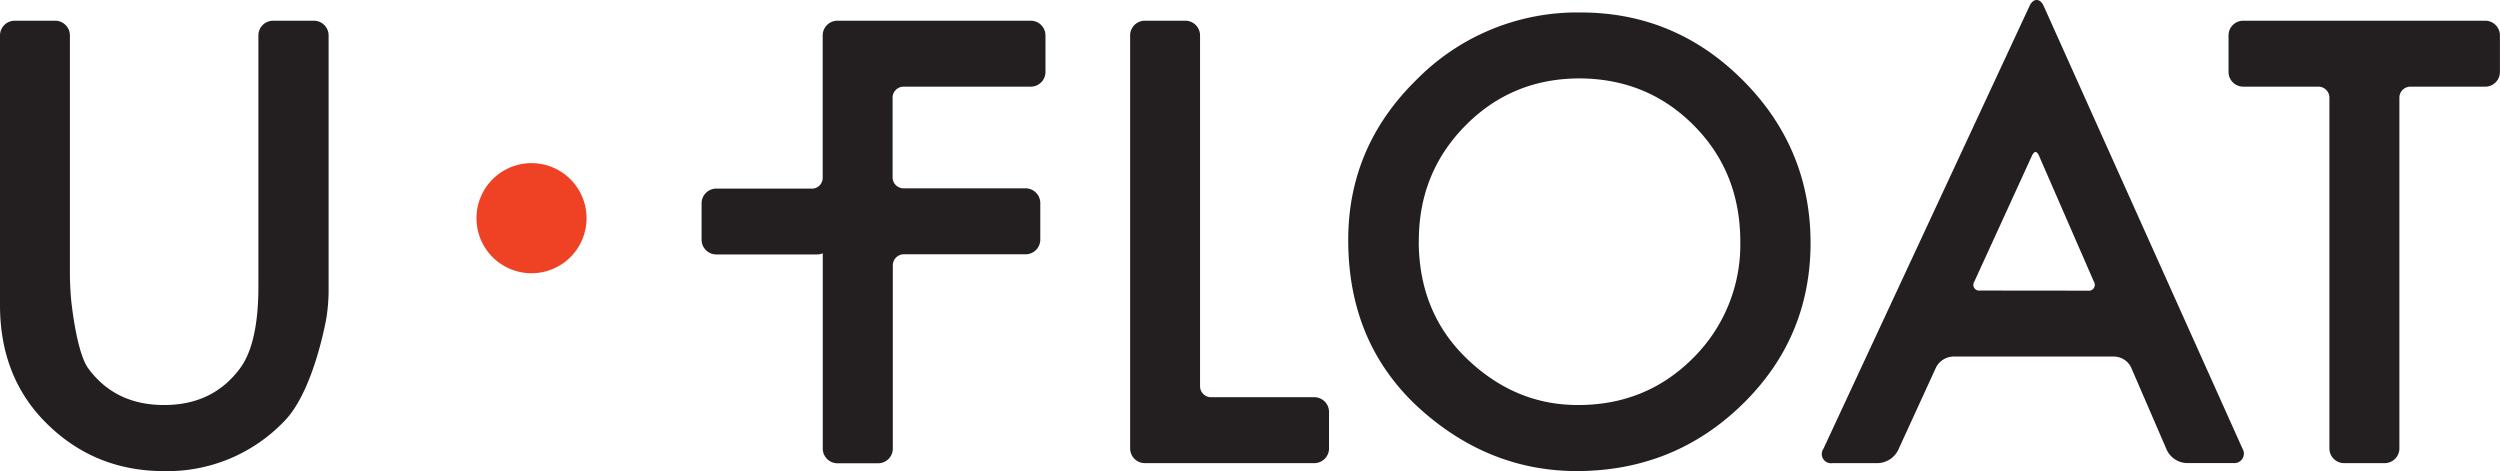
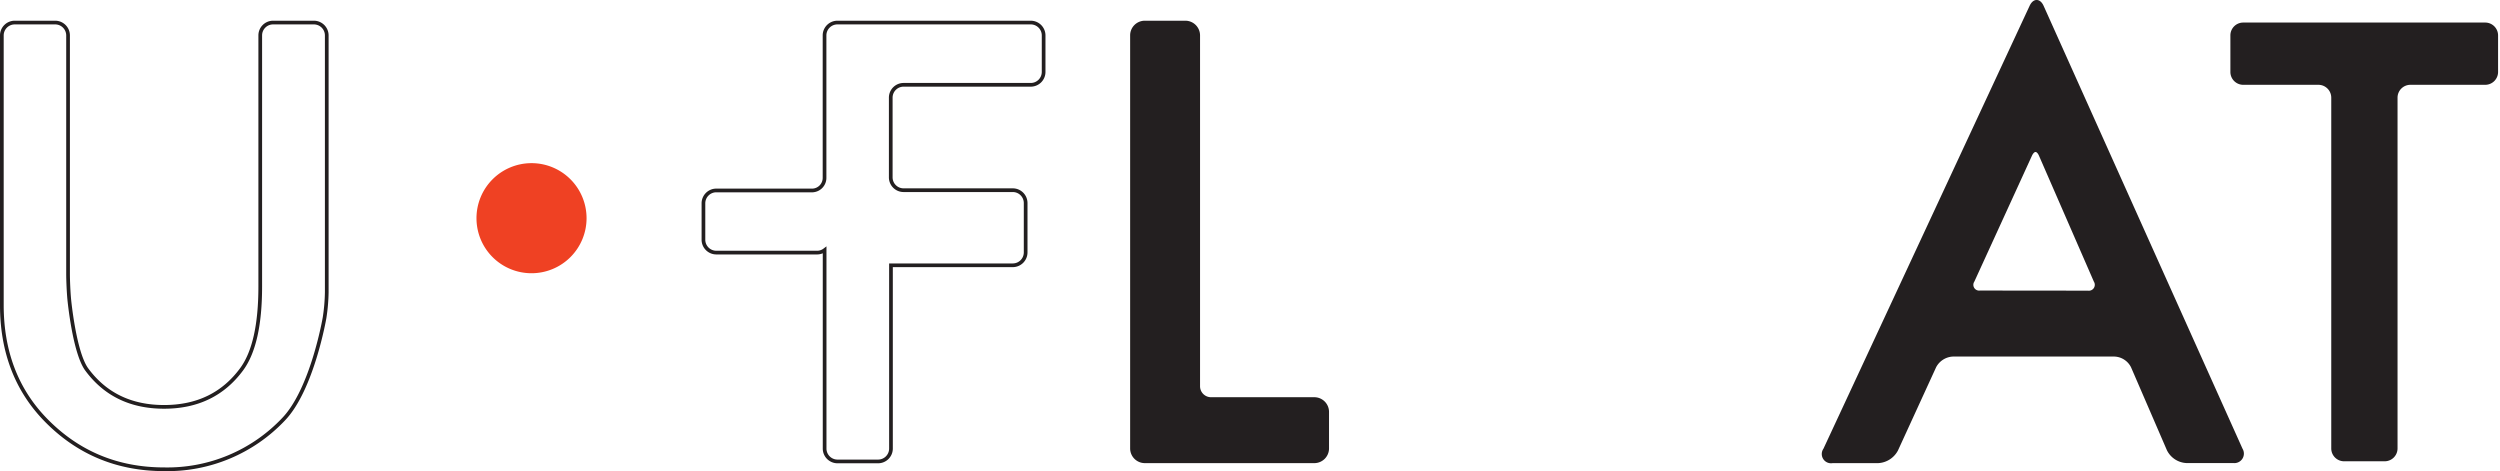
<svg xmlns="http://www.w3.org/2000/svg" viewBox="0 0 675.89 127.36">
  <defs>
    <style>.cls-1{fill:#231f20;}.cls-2{fill:none;stroke:#231f20;}.cls-3{fill:#ef4123;}</style>
  </defs>
  <g id="Layer_2" data-name="Layer 2">
    <g id="Layer_1-2" data-name="Layer 1">
-       <path class="cls-1" d="M14.93,6.1A3.48,3.48,0,0,1,18.4,9.56V74c0,1.9.14,5,.32,6.91,0,0,1.34,14.18,4.67,18.89Q30.85,110,44.36,110t21-10.21q5-6.84,5-22.34V9.56A3.47,3.47,0,0,1,73.87,6.1h11a3.48,3.48,0,0,1,3.47,3.46V79a49.66,49.66,0,0,1-.59,6.89s-3.31,19.37-11.09,27.46a43.21,43.21,0,0,1-32.27,13.52q-19.12,0-32.19-13.52Q.5,101.21.5,82.46V9.56A3.48,3.48,0,0,1,4,6.1Z" />
      <path class="cls-2" d="M14.93,6.1A3.48,3.48,0,0,1,18.4,9.56V74c0,1.9.14,5,.32,6.91,0,0,1.34,14.18,4.67,18.89Q30.85,110,44.36,110t21-10.21q5-6.84,5-22.34V9.56A3.47,3.47,0,0,1,73.87,6.1h11a3.48,3.48,0,0,1,3.47,3.46V79a49.66,49.66,0,0,1-.59,6.89s-3.31,19.37-11.09,27.46a43.21,43.21,0,0,1-32.27,13.52q-19.12,0-32.19-13.52Q.5,101.21.5,82.46V9.56A3.48,3.48,0,0,1,4,6.1Z" />
-       <path class="cls-1" d="M278.68,6.1H226.39a3.48,3.48,0,0,0-3.47,3.46V48a3.41,3.41,0,0,1-3.18,3.49h-26.1a3.48,3.48,0,0,0-3.46,3.47v9.86a3.48,3.48,0,0,0,3.46,3.47H221a3.33,3.33,0,0,0,1.94-.68v53.67a3.48,3.48,0,0,0,3.47,3.47h11a3.48,3.48,0,0,0,3.47-3.47V71.72a3.48,3.48,0,0,1,3.46-3.47h32.94a3.48,3.48,0,0,0,3.47-3.47V54.89a3.48,3.48,0,0,0-3.47-3.47H244.28A3.47,3.47,0,0,1,240.82,48V26.39a3.47,3.47,0,0,1,3.46-3.46h34.4a3.48,3.48,0,0,0,3.47-3.47V9.56a3.48,3.48,0,0,0-3.47-3.46" />
-       <path class="cls-2" d="M278.68,6.1H226.39a3.48,3.48,0,0,0-3.47,3.46V48a3.41,3.41,0,0,1-3.18,3.49h-26.1a3.48,3.48,0,0,0-3.46,3.47v9.86a3.48,3.48,0,0,0,3.46,3.47H221a3.33,3.33,0,0,0,1.94-.68v53.67a3.48,3.48,0,0,0,3.47,3.47h11a3.48,3.48,0,0,0,3.47-3.47V71.72a3.48,3.48,0,0,1,3.46-3.47h32.94a3.48,3.48,0,0,0,3.47-3.47V54.89a3.48,3.48,0,0,0-3.47-3.47H244.28A3.47,3.47,0,0,1,240.82,48V26.39a3.47,3.47,0,0,1,3.46-3.46h34.4a3.48,3.48,0,0,0,3.47-3.47V9.56A3.48,3.48,0,0,0,278.68,6.1Z" />
+       <path class="cls-2" d="M278.68,6.1H226.39a3.48,3.48,0,0,0-3.47,3.46V48a3.41,3.41,0,0,1-3.18,3.49h-26.1a3.48,3.48,0,0,0-3.46,3.47v9.86a3.48,3.48,0,0,0,3.46,3.47H221a3.33,3.33,0,0,0,1.94-.68v53.67a3.48,3.48,0,0,0,3.47,3.47h11a3.48,3.48,0,0,0,3.47-3.47V71.72h32.94a3.48,3.48,0,0,0,3.47-3.47V54.89a3.48,3.48,0,0,0-3.47-3.47H244.28A3.47,3.47,0,0,1,240.82,48V26.39a3.47,3.47,0,0,1,3.46-3.46h34.4a3.48,3.48,0,0,0,3.47-3.47V9.56A3.48,3.48,0,0,0,278.68,6.1Z" />
      <path class="cls-1" d="M320.47,6.1a3.48,3.48,0,0,1,3.47,3.46v94.86a3.47,3.47,0,0,0,3.46,3.47h27.94a3.48,3.48,0,0,1,3.47,3.46v9.89a3.48,3.48,0,0,1-3.47,3.47H309.5a3.48,3.48,0,0,1-3.46-3.47V9.56A3.47,3.47,0,0,1,309.5,6.1Z" />
      <path class="cls-2" d="M320.47,6.1a3.48,3.48,0,0,1,3.47,3.46v94.86a3.47,3.47,0,0,0,3.46,3.47h27.94a3.48,3.48,0,0,1,3.47,3.46v9.89a3.48,3.48,0,0,1-3.47,3.47H309.5a3.48,3.48,0,0,1-3.46-3.47V9.56A3.47,3.47,0,0,1,309.5,6.1Z" />
-       <path class="cls-1" d="M365,64.87q0-25.05,18.36-43a60.43,60.43,0,0,1,43.95-18q25.35,0,43.48,18.13T489,65.56q0,25.57-18.29,43.4t-44.33,17.9q-23,0-41.25-15.9Q365,93.37,365,64.87m18.06.19q0,19.65,13.21,32.31T426.65,110q18.66,0,31.49-12.9A43.62,43.62,0,0,0,471,65.37q0-19-12.68-31.78T427.11,20.7q-18.53,0-31.27,12.89T383.09,65.06" />
-       <path class="cls-2" d="M365,64.87q0-25.05,18.36-43a60.43,60.43,0,0,1,43.95-18q25.35,0,43.48,18.13T489,65.56q0,25.57-18.29,43.4t-44.33,17.9q-23,0-41.25-15.9Q365,93.37,365,64.87Zm18.06.19q0,19.65,13.21,32.31T426.65,110q18.66,0,31.49-12.9A43.62,43.62,0,0,0,471,65.37q0-19-12.68-31.78T427.11,20.7q-18.53,0-31.27,12.89T383.09,65.06Z" />
      <path class="cls-1" d="M576.59,99.08a5.74,5.74,0,0,0-4.84-3.18H527.9A5.92,5.92,0,0,0,523,99.05l-10.32,22.51a5.9,5.9,0,0,1-4.91,3.15H495.41a2,2,0,0,1-2-3.14L549.17,1.79c.81-1.73,2.1-1.72,2.88,0l53.78,119.74a2.07,2.07,0,0,1-2,3.16H591.12a5.72,5.72,0,0,1-4.83-3.18Zm-12.13-20a2.1,2.1,0,0,0,2.07-3.18l-14.82-34c-.76-1.74-2-1.75-2.82,0l-15.56,34a2.06,2.06,0,0,0,2,3.15Z" />
      <path class="cls-2" d="M576.59,99.08a5.74,5.74,0,0,0-4.84-3.18H527.9A5.92,5.92,0,0,0,523,99.05l-10.32,22.51a5.9,5.9,0,0,1-4.91,3.15H495.41a2,2,0,0,1-2-3.14L549.17,1.79c.81-1.73,2.1-1.72,2.88,0l53.78,119.74a2.07,2.07,0,0,1-2,3.16H591.12a5.72,5.72,0,0,1-4.83-3.18Zm-12.13-20a2.1,2.1,0,0,0,2.07-3.18l-14.82-34c-.76-1.74-2-1.75-2.82,0l-15.56,34a2.06,2.06,0,0,0,2,3.15Z" />
      <path class="cls-1" d="M651.66,22.93a3.48,3.48,0,0,0-3.47,3.46v94.85a3.48,3.48,0,0,1-3.46,3.47h-11a3.47,3.47,0,0,1-3.46-3.47V26.39a3.48,3.48,0,0,0-3.47-3.46H606.48A3.48,3.48,0,0,1,603,19.46V9.56a3.47,3.47,0,0,1,3.46-3.46h65.44a3.48,3.48,0,0,1,3.47,3.46v9.9a3.48,3.48,0,0,1-3.47,3.47Z" />
-       <path class="cls-2" d="M651.66,22.93a3.48,3.48,0,0,0-3.47,3.46v94.85a3.48,3.48,0,0,1-3.46,3.47h-11a3.47,3.47,0,0,1-3.46-3.47V26.39a3.48,3.48,0,0,0-3.47-3.46H606.48A3.48,3.48,0,0,1,603,19.46V9.56a3.47,3.47,0,0,1,3.46-3.46h65.44a3.48,3.48,0,0,1,3.47,3.46v9.9a3.48,3.48,0,0,1-3.47,3.47Z" />
      <path class="cls-3" d="M128.82,59a14.88,14.88,0,1,1,14.87,14.87A14.87,14.87,0,0,1,128.82,59" />
    </g>
  </g>
</svg>